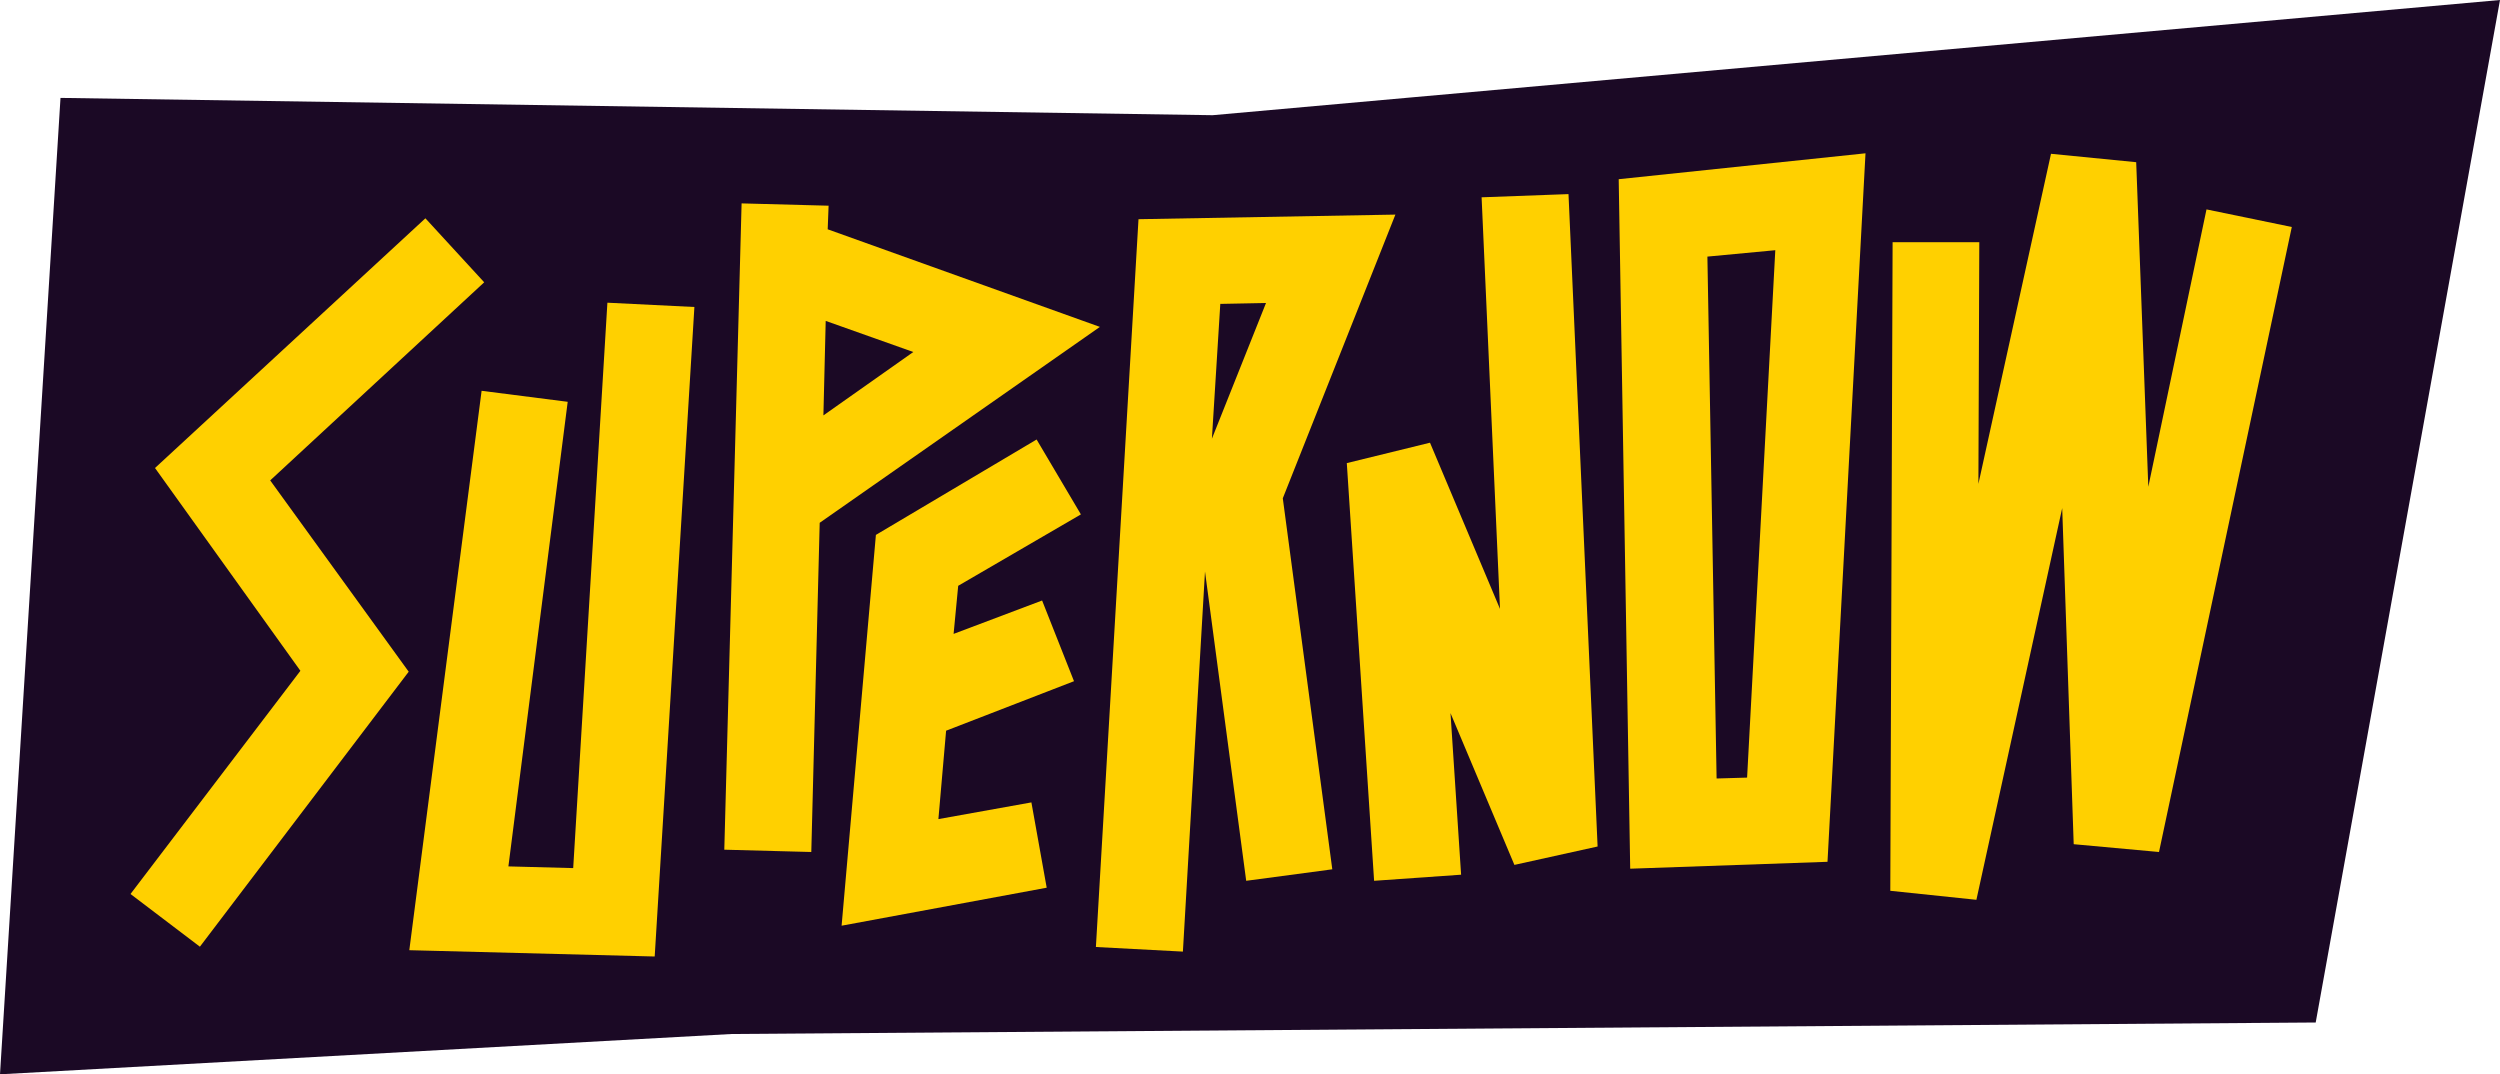
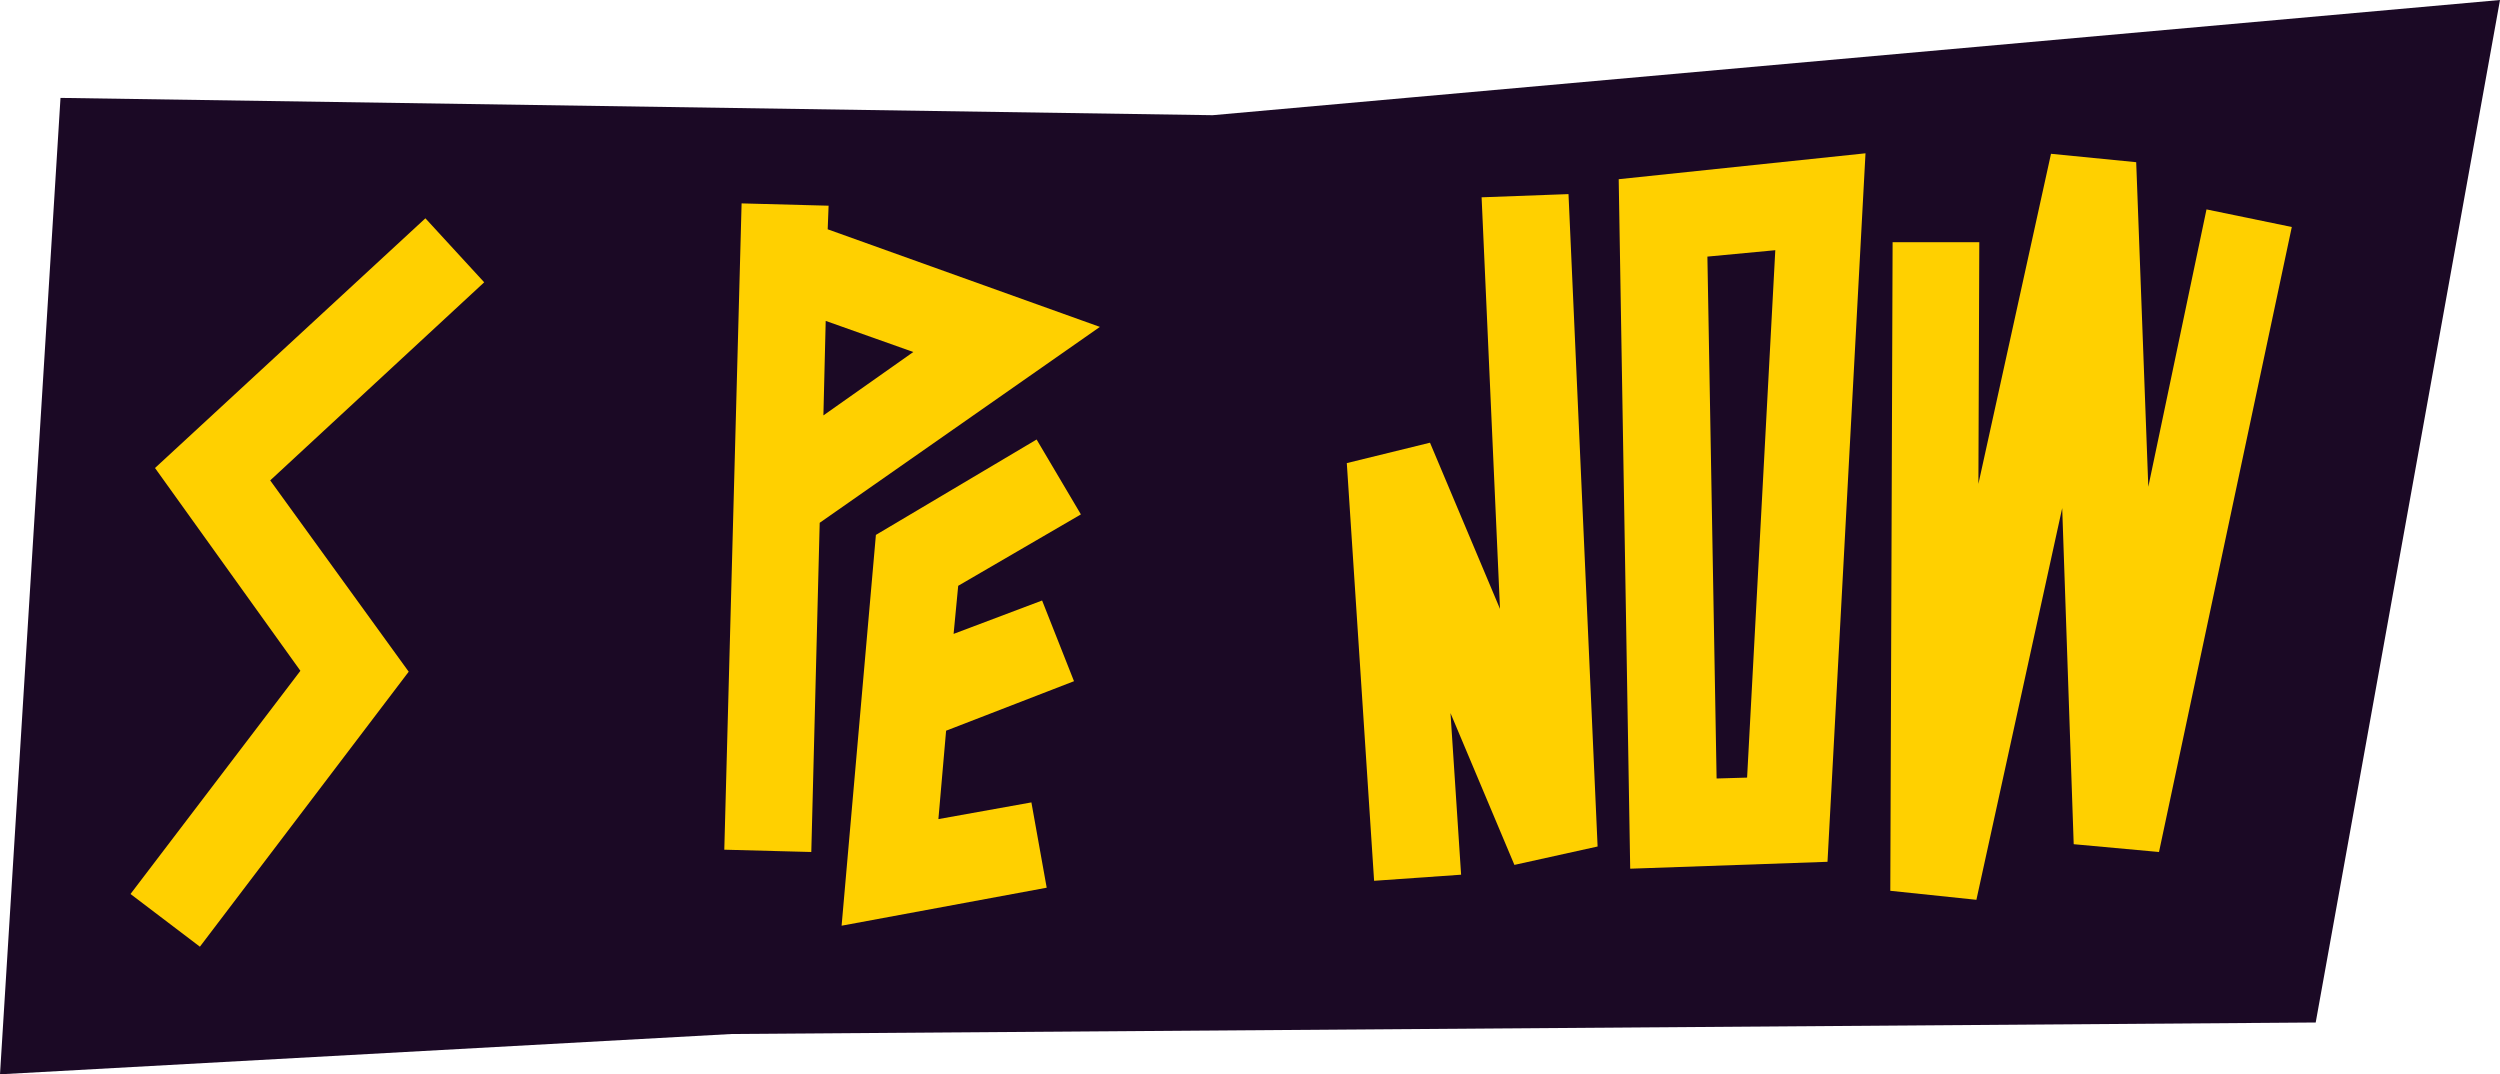
<svg xmlns="http://www.w3.org/2000/svg" version="1.1" id="Layer_1" x="0px" y="0px" viewBox="0 0 2500 1074.3" style="enable-background:new 0 0 2500 1074.3;" xml:space="preserve">
  <style type="text/css">
	.st0{fill:#1B0925;}
	.st1{fill:#FFD000;}
	.st2{fill:#D81233;}
	.st3{fill:#F57D00;}
	.st4{fill:#9100DC;}
	.st5{fill:#0FA00C;}
</style>
  <g>
    <polygon class="st0" points="2315.7,1022.5 731.6,1034 0,1074.3 60.5,97.9 1212.6,115.2 2500,0  " />
    <g>
      <g>
        <polygon class="st1" points="1976.4,899.8 1890.3,890.8 1892.6,242.2 1979.3,242.2 1978.4,483.9 2051,153.8 2136.2,162.2      2148.3,486.8 2206.5,209.4 2291.8,227 2159,852 2073.7,844.2 2062.2,508.1    " />
      </g>
      <g>
        <polygon class="st1" points="1374.1,880.8 1346.8,463.1 1430,442.7 1500,608.9 1481.6,197.3 1568.5,194.1 1597.6,846.5      1514.4,864.9 1450.5,713.1 1461.1,874.7    " />
      </g>
      <g>
        <path class="st1" d="M1630.2,868.7l-11.5-689.5l246.8-25.9l-38,708.5L1630.2,868.7z M1707.4,256.6l9.2,521.9l30.5-0.9l28.2-527.4     L1707.4,256.6z" />
      </g>
    </g>
    <g>
      <g>
-         <polygon class="st1" points="654.7,956.5 409.3,950.2 481.6,390.8 567.7,401.8 508.4,866.4 573.2,868.1 607.4,302.7 694.4,307         " />
-       </g>
+         </g>
      <polygon class="st1" points="1074,681.2 1042.1,600.5 953.6,633.9 958.2,585.8 1080.9,514.4 1036.6,439.5 875.9,534.9     841.6,925.7 1046.7,887.7 1031.4,802.4 938.4,819.1 946.1,730.7   " />
      <g>
-         <path class="st1" d="M1182.9,951.6l-87-4.6l42.6-727.8l256.9-4.6l-112.6,283.7l49.5,371l-86.1,11.5l-41.2-309.3L1182.9,951.6z      M1220.3,303.9l-8.4,134.8l54.1-135.7L1220.3,303.9z" />
-       </g>
+         </g>
      <g>
        <polygon class="st1" points="199.9,946.7 130.5,894 300.4,670.8 155,468 425.4,218.3 484.2,282.3 270.2,480.4 408.7,671.7    " />
      </g>
-       <path class="st1" d="M1099.9,326.9l-272.2-97.6l0.9-23.6l-87-2.3l-17.3,646.3l87,2.3l8.4-329.2L1099.9,326.9z M913.3,352    l-89.9,63.4l2.3-94.5L913.3,352z" />
+       <path class="st1" d="M1099.9,326.9l-272.2-97.6l0.9-23.6l-87-2.3l-17.3,646.3l87,2.3l8.4-329.2L1099.9,326.9z M913.3,352    l-89.9,63.4l2.3-94.5z" />
    </g>
  </g>
</svg>